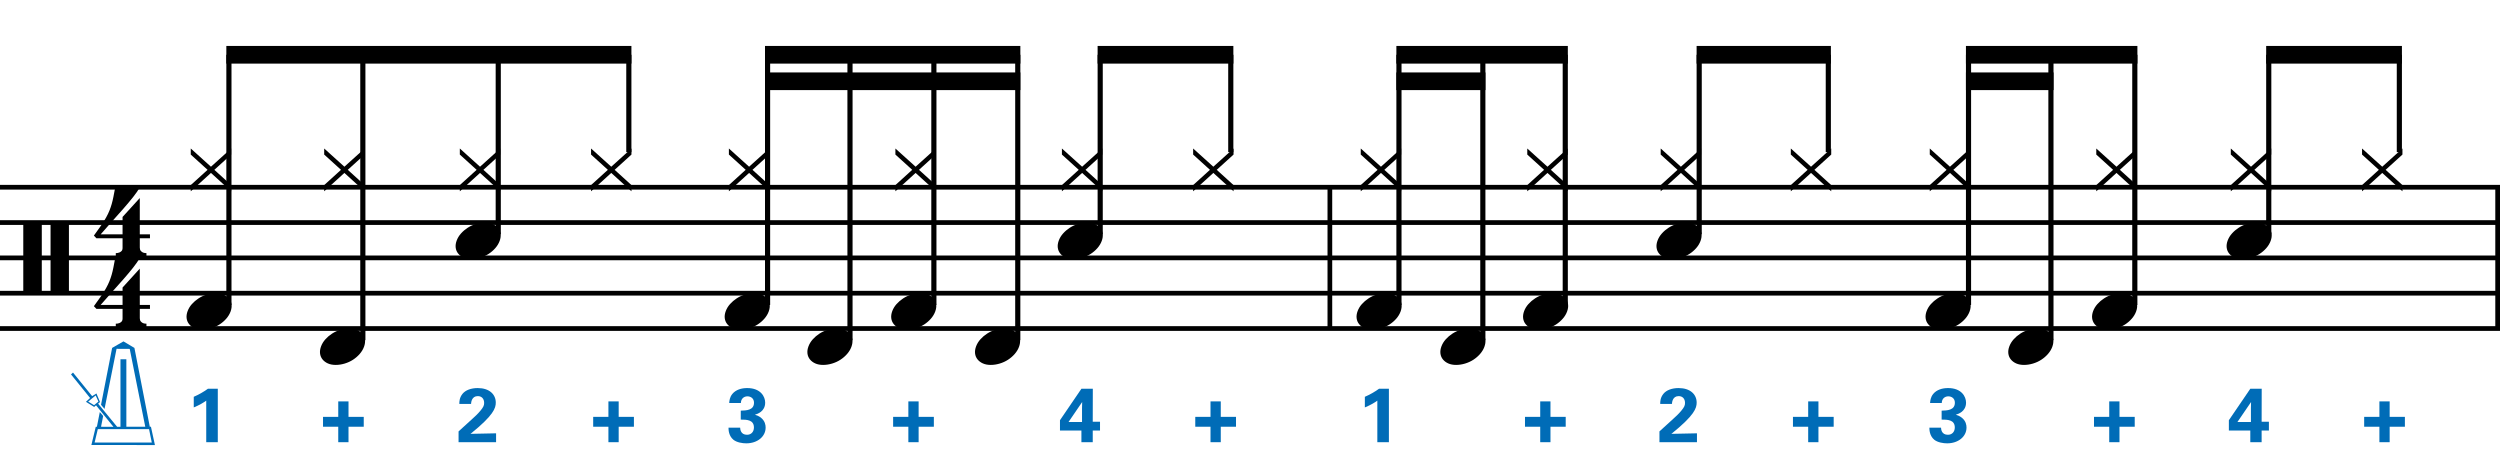
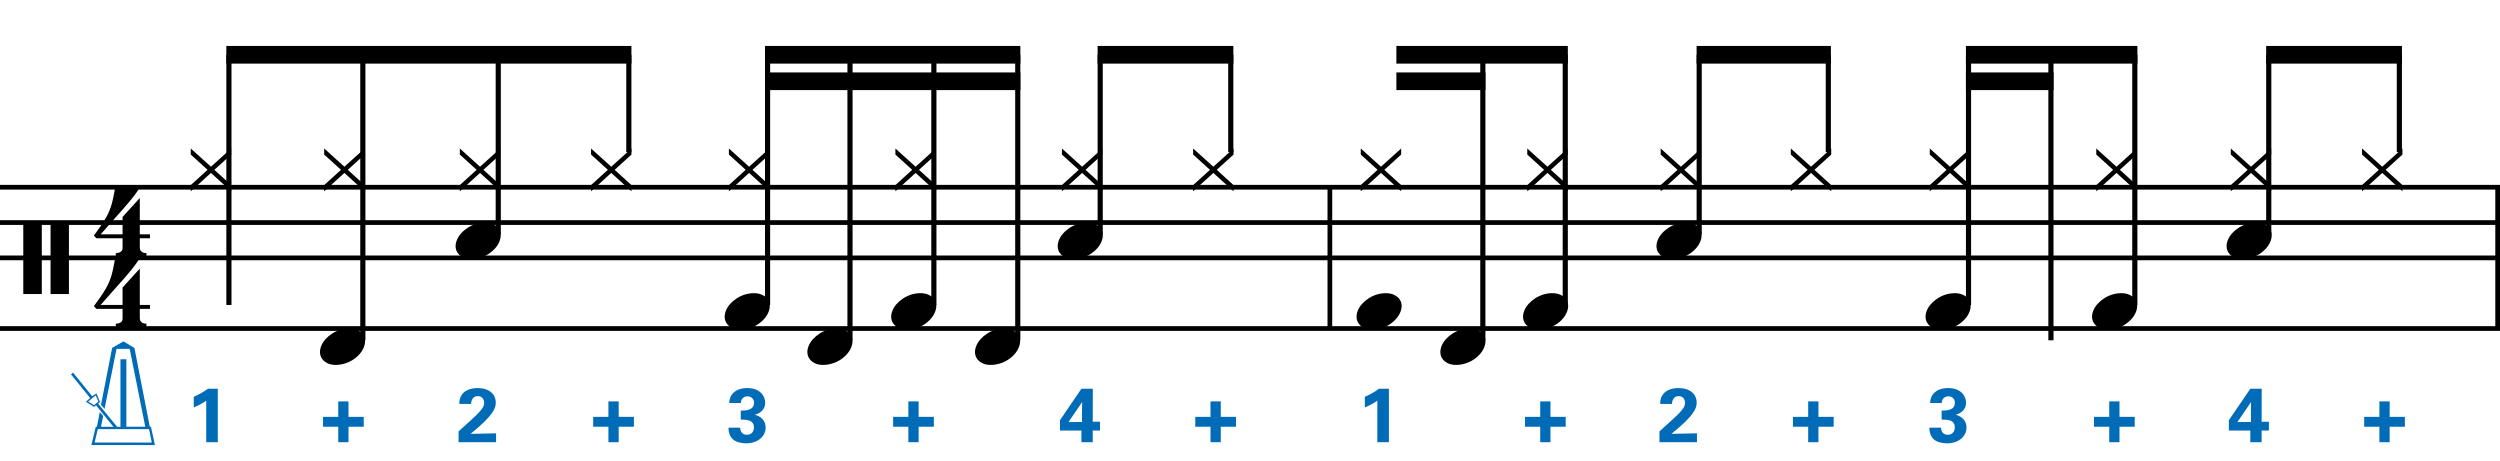
<svg xmlns="http://www.w3.org/2000/svg" version="1.1" id="Layer_1" x="0px" y="0px" width="544.104px" height="100.405px" viewBox="0 0 544.104 100.405" enable-background="new 0 0 544.104 100.405" xml:space="preserve">
  <g>
    <path d="M5.067,48.312h4.028v15.682H5.067V48.312z M11.002,48.312H15v15.682h-3.998V48.312z" />
  </g>
  <g>
    <path d="M30.427,67.222v2.03c0,0.308,0.072,0.543,0.215,0.707c0.143,0.164,0.308,0.287,0.492,0.369   c0.226,0.081,0.472,0.123,0.738,0.123v0.8H25.2v-0.8c0.266,0,0.512-0.042,0.738-0.123c0.184-0.062,0.354-0.169,0.507-0.323   c0.153-0.153,0.23-0.385,0.23-0.691v-2.092h-5.689l-0.553-0.584c0.615-0.84,1.138-1.573,1.568-2.198   c0.43-0.625,0.794-1.204,1.091-1.737c0.297-0.533,0.538-1.03,0.723-1.491c0.185-0.462,0.349-0.938,0.492-1.431   c0.143-0.491,0.271-1.029,0.384-1.613c0.112-0.585,0.241-1.256,0.384-2.015h5.32c-0.308,0.595-0.784,1.297-1.43,2.106   c-0.646,0.811-1.369,1.671-2.168,2.583c-0.8,0.912-1.63,1.845-2.491,2.798c-0.861,0.953-1.661,1.861-2.398,2.722h4.766V62.58   l3.751-4.121v7.903h2.214v0.86H30.427z" />
  </g>
  <g>
    <path d="M30.427,51.862v2.03c0,0.308,0.072,0.543,0.215,0.707c0.143,0.164,0.308,0.287,0.492,0.369   c0.226,0.082,0.472,0.123,0.738,0.123v0.799H25.2v-0.799c0.266,0,0.512-0.042,0.738-0.123c0.184-0.062,0.354-0.169,0.507-0.323   c0.153-0.154,0.23-0.385,0.23-0.692v-2.091h-5.689l-0.553-0.584c0.615-0.841,1.138-1.574,1.568-2.199   c0.43-0.625,0.794-1.204,1.091-1.737c0.297-0.533,0.538-1.03,0.723-1.491c0.185-0.461,0.349-0.938,0.492-1.43   c0.143-0.492,0.271-1.03,0.384-1.614c0.112-0.584,0.241-1.255,0.384-2.014h5.32c-0.308,0.595-0.784,1.297-1.43,2.106   c-0.646,0.81-1.369,1.671-2.168,2.583c-0.8,0.912-1.63,1.845-2.491,2.798c-0.861,0.953-1.661,1.86-2.398,2.721h4.766v-3.782   l3.751-4.121v7.903h2.214v0.861H30.427z" />
  </g>
  <line fill="none" stroke="#000000" stroke-width="1.024" stroke-miterlimit="10" x1="289.434" y1="40.75" x2="289.434" y2="71.5" />
  <line fill="none" stroke="#000000" stroke-width="1.024" stroke-miterlimit="10" x1="543.592" y1="40.75" x2="543.592" y2="71.5" />
  <line fill="none" stroke="#000000" stroke-width="1.028" stroke-miterlimit="10" x1="0" y1="40.75" x2="544.104" y2="40.75" />
  <line fill="none" stroke="#000000" stroke-width="1.028" stroke-miterlimit="10" x1="0" y1="48.438" x2="544.104" y2="48.438" />
  <line fill="none" stroke="#000000" stroke-width="1.028" stroke-miterlimit="10" x1="0" y1="56.125" x2="544.104" y2="56.125" />
-   <line fill="none" stroke="#000000" stroke-width="1.028" stroke-miterlimit="10" x1="0" y1="63.812" x2="544.104" y2="63.812" />
  <line fill="none" stroke="#000000" stroke-width="1.028" stroke-miterlimit="10" x1="0" y1="71.5" x2="544.104" y2="71.5" />
  <g>
    <path d="M41.517,41.634v-1.353l3.659-3.321l-3.659-3.321v-1.322l4.397,3.967l4.397-3.967v1.322l-3.659,3.321l3.659,3.321v1.353   l-4.397-3.998L41.517,41.634z" />
  </g>
  <g>
-     <path d="M40.833,67.71c0.205-0.553,0.518-1.065,0.938-1.537c0.42-0.471,0.907-0.887,1.46-1.245s1.148-0.636,1.784-0.831   c0.635-0.193,1.281-0.291,1.937-0.291c0.656,0,1.23,0.107,1.722,0.322c0.492,0.215,0.886,0.503,1.184,0.861   c0.297,0.359,0.477,0.779,0.538,1.261s-0.01,0.999-0.215,1.553c-0.206,0.554-0.518,1.071-0.938,1.553   c-0.42,0.481-0.907,0.901-1.461,1.261c-0.553,0.358-1.158,0.635-1.814,0.83c-0.656,0.195-1.302,0.293-1.938,0.293   c-0.656,0-1.225-0.108-1.707-0.323c-0.482-0.216-0.872-0.508-1.168-0.876c-0.297-0.369-0.477-0.795-0.538-1.277   C40.557,68.782,40.628,68.265,40.833,67.71z" />
-   </g>
+     </g>
  <line fill="none" stroke="#000000" stroke-width="1.121" stroke-miterlimit="10" x1="49.822" y1="66.375" x2="49.822" y2="11.922" />
  <g>
    <path fill="#006CB7" d="M21.989,88.099l2.416-12.381l2.466-1.416l2.383,1.416l3.349,17.162h0.25l0.866,3.982l-13.83-0.016   l0.95-3.949l0.25-0.018l0.633-3.199l0.733,0.85l-0.467,2.35l2.699,0.018l-3.782-4.683l-0.417,0.351l-1.783-1.117l0.899-0.833   l-4.149-5.132l0.433-0.4l4.166,5.133l0.933-0.584l0.783,1.867l-0.417,0.35l4.132,5.031h0.733V78.185h1.283V92.88h4.115   l-3.382-16.945l-2.866-0.017l-2.616,13.08L21.989,88.099z M20.473,88.182l0.95-0.783l-0.6-1.333l-1.633,1.333L20.473,88.182z    M20.589,96.314h12.447l-0.6-2.916H21.289L20.589,96.314z" />
  </g>
  <g>
    <path d="M70.557,41.634v-1.353l3.659-3.321l-3.659-3.321v-1.322l4.397,3.967l4.397-3.967v1.322l-3.659,3.321l3.659,3.321v1.353   l-4.397-3.998L70.557,41.634z" />
  </g>
  <g>
    <path d="M69.874,75.39c0.205-0.553,0.518-1.065,0.938-1.537c0.42-0.471,0.907-0.887,1.46-1.245s1.148-0.636,1.784-0.831   c0.635-0.193,1.281-0.291,1.937-0.291c0.656,0,1.23,0.107,1.722,0.322c0.492,0.215,0.886,0.503,1.184,0.861   c0.297,0.359,0.477,0.779,0.538,1.261s-0.01,0.999-0.215,1.553c-0.206,0.554-0.518,1.071-0.938,1.553   c-0.42,0.481-0.907,0.901-1.461,1.261c-0.553,0.358-1.158,0.635-1.814,0.83c-0.656,0.195-1.302,0.293-1.938,0.293   c-0.656,0-1.225-0.108-1.707-0.323c-0.482-0.216-0.872-0.508-1.168-0.876c-0.297-0.369-0.477-0.795-0.538-1.277   C69.597,76.461,69.668,75.945,69.874,75.39z" />
  </g>
  <line fill="none" stroke="#000000" stroke-width="1.121" stroke-miterlimit="10" x1="78.97" y1="74.062" x2="78.97" y2="11.922" />
  <g>
    <path d="M100.077,41.634v-1.353l3.659-3.321l-3.659-3.321v-1.322l4.397,3.967l4.397-3.967v1.322l-3.659,3.321l3.659,3.321v1.353   l-4.397-3.998L100.077,41.634z" />
  </g>
  <g>
    <path d="M99.394,52.351c0.205-0.554,0.518-1.066,0.938-1.538c0.42-0.471,0.907-0.886,1.46-1.245   c0.554-0.358,1.148-0.635,1.784-0.831c0.635-0.194,1.281-0.292,1.937-0.292c0.656,0,1.23,0.107,1.722,0.323   c0.492,0.215,0.886,0.503,1.184,0.861c0.297,0.359,0.477,0.779,0.538,1.261c0.062,0.482-0.01,0.999-0.215,1.553   c-0.206,0.553-0.518,1.071-0.938,1.553c-0.42,0.481-0.907,0.902-1.461,1.261c-0.553,0.358-1.158,0.636-1.814,0.831   c-0.656,0.193-1.302,0.291-1.938,0.291c-0.656,0-1.225-0.107-1.707-0.322c-0.482-0.215-0.872-0.508-1.168-0.876   c-0.297-0.369-0.477-0.795-0.538-1.276C99.117,53.421,99.188,52.904,99.394,52.351z" />
  </g>
  <line fill="none" stroke="#000000" stroke-width="1.121" stroke-miterlimit="10" x1="108.439" y1="51" x2="108.439" y2="11.922" />
  <g>
    <path d="M128.637,41.634v-1.353l3.659-3.321l-3.659-3.321v-1.322l4.397,3.967l4.397-3.967v1.322l-3.659,3.321l3.659,3.321v1.353   l-4.397-3.998L128.637,41.634z" />
  </g>
  <line fill="none" stroke="#000000" stroke-width="1.121" stroke-miterlimit="10" x1="136.862" y1="33.107" x2="136.862" y2="11.922" />
  <polyline points="137.422,10 49.261,10 49.261,13.844 137.422,13.844 " />
  <g>
    <path d="M158.637,41.634v-1.353l3.659-3.321l-3.659-3.321v-1.322l4.397,3.967l4.397-3.967v1.322l-3.659,3.321l3.659,3.321v1.353   l-4.397-3.998L158.637,41.634z" />
  </g>
  <g>
    <path d="M157.954,67.71c0.205-0.553,0.518-1.065,0.938-1.537c0.42-0.471,0.907-0.887,1.46-1.245s1.148-0.636,1.784-0.831   c0.635-0.193,1.281-0.291,1.937-0.291c0.656,0,1.23,0.107,1.722,0.322c0.492,0.215,0.886,0.503,1.184,0.861   c0.297,0.359,0.477,0.779,0.538,1.261s-0.01,0.999-0.215,1.553c-0.206,0.554-0.518,1.071-0.938,1.553   c-0.42,0.481-0.907,0.901-1.461,1.261c-0.553,0.358-1.158,0.635-1.814,0.83c-0.656,0.195-1.302,0.293-1.938,0.293   c-0.656,0-1.225-0.108-1.707-0.323c-0.482-0.216-0.872-0.508-1.168-0.876c-0.297-0.369-0.477-0.795-0.538-1.277   C157.677,68.782,157.749,68.265,157.954,67.71z" />
  </g>
  <line fill="none" stroke="#000000" stroke-width="1.121" stroke-miterlimit="10" x1="167.056" y1="66.375" x2="167.056" y2="11.922" />
  <g>
    <path d="M175.954,75.39c0.205-0.553,0.518-1.065,0.938-1.537c0.42-0.471,0.907-0.887,1.46-1.245s1.148-0.636,1.784-0.831   c0.635-0.193,1.281-0.291,1.937-0.291c0.656,0,1.23,0.107,1.722,0.322c0.492,0.215,0.886,0.503,1.184,0.861   c0.297,0.359,0.477,0.779,0.538,1.261s-0.01,0.999-0.215,1.553c-0.206,0.554-0.518,1.071-0.938,1.553   c-0.42,0.481-0.907,0.901-1.461,1.261c-0.553,0.358-1.158,0.635-1.814,0.83c-0.656,0.195-1.302,0.293-1.938,0.293   c-0.656,0-1.225-0.108-1.707-0.323c-0.482-0.216-0.872-0.508-1.168-0.876c-0.297-0.369-0.477-0.795-0.538-1.277   C175.677,76.461,175.749,75.945,175.954,75.39z" />
  </g>
  <line fill="none" stroke="#000000" stroke-width="1.121" stroke-miterlimit="10" x1="184.994" y1="74.062" x2="184.994" y2="11.922" />
  <g>
    <path d="M194.877,41.634v-1.353l3.659-3.321l-3.659-3.321v-1.322l4.397,3.967l4.397-3.967v1.322l-3.659,3.321l3.659,3.321v1.353   l-4.397-3.998L194.877,41.634z" />
  </g>
  <g>
    <path d="M194.194,67.71c0.205-0.553,0.518-1.065,0.938-1.537c0.42-0.471,0.907-0.887,1.46-1.245s1.148-0.636,1.784-0.831   c0.635-0.193,1.281-0.291,1.937-0.291c0.656,0,1.23,0.107,1.722,0.322c0.492,0.215,0.886,0.503,1.184,0.861   c0.297,0.359,0.477,0.779,0.538,1.261s-0.01,0.999-0.215,1.553c-0.206,0.554-0.518,1.071-0.938,1.553   c-0.42,0.481-0.907,0.901-1.461,1.261c-0.553,0.358-1.158,0.635-1.814,0.83c-0.656,0.195-1.302,0.293-1.938,0.293   c-0.656,0-1.225-0.108-1.707-0.323c-0.482-0.216-0.872-0.508-1.168-0.876c-0.297-0.369-0.477-0.795-0.538-1.277   C193.917,68.782,193.989,68.265,194.194,67.71z" />
  </g>
  <line fill="none" stroke="#000000" stroke-width="1.121" stroke-miterlimit="10" x1="203.251" y1="66.375" x2="203.251" y2="11.922" />
  <g>
    <path d="M212.434,75.39c0.205-0.553,0.518-1.065,0.938-1.537c0.42-0.471,0.907-0.887,1.46-1.245s1.148-0.636,1.784-0.831   c0.635-0.193,1.281-0.291,1.937-0.291c0.656,0,1.23,0.107,1.722,0.322c0.492,0.215,0.886,0.503,1.184,0.861   c0.297,0.359,0.477,0.779,0.538,1.261s-0.01,0.999-0.215,1.553c-0.206,0.554-0.518,1.071-0.938,1.553   c-0.42,0.481-0.907,0.901-1.461,1.261c-0.553,0.358-1.158,0.635-1.814,0.83c-0.656,0.195-1.302,0.293-1.938,0.293   c-0.656,0-1.225-0.108-1.707-0.323c-0.482-0.216-0.872-0.508-1.168-0.876c-0.297-0.369-0.477-0.795-0.538-1.277   C212.157,76.461,212.229,75.945,212.434,75.39z" />
  </g>
  <line fill="none" stroke="#000000" stroke-width="1.121" stroke-miterlimit="10" x1="221.509" y1="74.062" x2="221.509" y2="11.922" />
  <polyline points="222.07,10 166.496,10 166.496,13.844 222.07,13.844 " />
  <polyline points="222.07,15.766 166.496,15.766 166.496,19.609 222.07,19.609 " />
  <g>
-     <path d="M231.117,41.634v-1.353l3.659-3.321l-3.659-3.321v-1.322l4.397,3.967l4.397-3.967v1.322l-3.659,3.321l3.659,3.321v1.353   l-4.397-3.998L231.117,41.634z" />
+     <path d="M231.117,41.634v-1.353l3.659-3.321l-3.659-3.321v-1.322l4.397,3.967l4.397-3.967v1.322l-3.659,3.321l3.659,3.321v1.353   l-4.397-3.998z" />
  </g>
  <g>
    <path d="M230.434,52.351c0.205-0.554,0.518-1.066,0.938-1.538c0.42-0.471,0.907-0.886,1.46-1.245   c0.554-0.358,1.148-0.635,1.784-0.831c0.635-0.194,1.281-0.292,1.937-0.292c0.656,0,1.23,0.107,1.722,0.323   c0.492,0.215,0.886,0.503,1.184,0.861c0.297,0.359,0.477,0.779,0.538,1.261c0.062,0.482-0.01,0.999-0.215,1.553   c-0.206,0.553-0.518,1.071-0.938,1.553c-0.42,0.481-0.907,0.902-1.461,1.261c-0.553,0.358-1.158,0.636-1.814,0.831   c-0.656,0.193-1.302,0.291-1.938,0.291c-0.656,0-1.225-0.107-1.707-0.322c-0.482-0.215-0.872-0.508-1.168-0.876   c-0.297-0.369-0.477-0.795-0.538-1.276C230.157,53.421,230.229,52.904,230.434,52.351z" />
  </g>
  <line fill="none" stroke="#000000" stroke-width="1.121" stroke-miterlimit="10" x1="239.447" y1="51" x2="239.447" y2="11.922" />
  <g>
    <path d="M259.677,41.634v-1.353l3.659-3.321l-3.659-3.321v-1.322l4.397,3.967l4.397-3.967v1.322l-3.659,3.321l3.659,3.321v1.353   l-4.397-3.998L259.677,41.634z" />
  </g>
  <line fill="none" stroke="#000000" stroke-width="1.121" stroke-miterlimit="10" x1="267.87" y1="33.107" x2="267.87" y2="11.922" />
  <polyline points="268.43,10 238.886,10 238.886,13.844 268.43,13.844 " />
  <g>
    <path fill="#006CB7" d="M42.17,86.359c1.083-0.467,2.116-1.05,3.083-1.75h2.149V96.24h-2.516v-9.048   c-0.483,0.366-1.45,0.966-2.716,1.483V86.359z" />
  </g>
  <g>
    <path fill="#006CB7" d="M73.617,92.875h-3.316v-2.15h3.316v-3.365h2.233v3.365h3.316v2.15H75.85v3.365h-2.233V92.875z" />
  </g>
  <g>
    <path fill="#006CB7" d="M99.804,93.89l3.016-2.749c0.533-0.483,1.133-1.017,1.75-1.767c0.65-0.783,0.8-1.149,0.8-1.683   c0-0.884-0.517-1.483-1.383-1.483c-1.333,0-1.45,1.367-1.467,1.7h-2.549c0-0.467,0-1.333,0.683-2.183   c0.667-0.834,1.9-1.267,3.316-1.267c2.533,0,3.933,1.366,3.933,3.165c0,1.2-0.467,2.75-5.499,6.799   c1.683-0.033,1.883-0.05,3.199-0.066c1.783-0.033,1.982-0.033,2.366-0.05v1.933h-8.165V93.89z" />
  </g>
  <g>
    <path fill="#006CB7" d="M132.417,92.875h-3.316v-2.15h3.316v-3.365h2.233v3.365h3.316v2.15h-3.316v3.365h-2.233V92.875z" />
  </g>
  <g>
    <path fill="#006CB7" d="M161.087,93.074c0.017,0.367,0.117,1.55,1.5,1.55c0.933,0,1.5-0.683,1.5-1.583   c0-1.717-1.649-1.717-2.866-1.717v-1.949c1.166-0.033,2.882-0.066,2.882-1.732c0-0.916-0.683-1.383-1.433-1.383   c-0.717,0-1.417,0.482-1.417,1.449h-2.549c0.05-0.517,0.1-1.25,0.683-1.967c0.767-0.933,2-1.282,3.232-1.282   c2.966,0,3.916,1.899,3.916,3.165c0,1.95-1.716,2.483-2.233,2.633c0.367,0.117,0.85,0.268,1.383,0.717   c0.816,0.684,0.95,1.533,0.95,2.083c0,1.966-1.799,3.433-4.215,3.433c-0.833,0-2.05-0.184-2.799-0.783   c-1.033-0.85-1.066-2.166-1.066-2.633H161.087z" />
  </g>
  <g>
    <path fill="#006CB7" d="M197.697,92.875h-3.316v-2.15h3.316v-3.365h2.233v3.365h3.316v2.15h-3.316v3.365h-2.233V92.875z" />
  </g>
  <g>
    <path fill="#006CB7" d="M230.694,93.707v-2.249l4.666-6.849h2.483l-0.017,7.182h1.583v1.916h-1.583v2.533h-2.466v-2.533H230.694z    M232.56,91.841h2.933v-3.066c0-0.15,0.017-0.982,0.033-1.283L232.56,91.841z" />
  </g>
  <g>
    <path fill="#006CB7" d="M263.457,92.875h-3.316v-2.15h3.316v-3.365h2.233v3.365h3.316v2.15h-3.316v3.365h-2.233V92.875z" />
  </g>
  <g>
    <path d="M296.158,41.634v-1.353l3.659-3.321l-3.659-3.321v-1.322l4.396,3.967l4.397-3.967v1.322l-3.659,3.321l3.659,3.321v1.353   l-4.397-3.998L296.158,41.634z" />
  </g>
  <g>
    <path d="M295.473,67.71c0.204-0.553,0.518-1.065,0.938-1.537c0.42-0.471,0.907-0.887,1.461-1.245s1.147-0.636,1.783-0.831   c0.636-0.193,1.281-0.291,1.938-0.291s1.23,0.107,1.722,0.322c0.492,0.215,0.887,0.503,1.185,0.861   c0.297,0.359,0.477,0.779,0.538,1.261s-0.011,0.999-0.216,1.553s-0.518,1.071-0.938,1.553c-0.421,0.481-0.907,0.901-1.461,1.261   c-0.554,0.358-1.158,0.635-1.814,0.83s-1.302,0.293-1.937,0.293c-0.656,0-1.226-0.108-1.707-0.323   c-0.481-0.216-0.871-0.508-1.168-0.876c-0.298-0.369-0.478-0.795-0.539-1.277C295.197,68.782,295.268,68.265,295.473,67.71z" />
  </g>
-   <line fill="none" stroke="#000000" stroke-width="1.121" stroke-miterlimit="10" x1="304.47" y1="66.375" x2="304.47" y2="11.922" />
  <g>
    <path d="M313.713,75.39c0.204-0.553,0.518-1.065,0.938-1.537c0.42-0.471,0.907-0.887,1.461-1.245s1.147-0.636,1.783-0.831   c0.636-0.193,1.281-0.291,1.938-0.291s1.23,0.107,1.722,0.322c0.492,0.215,0.887,0.503,1.185,0.861   c0.297,0.359,0.477,0.779,0.538,1.261s-0.011,0.999-0.216,1.553s-0.518,1.071-0.938,1.553c-0.421,0.481-0.907,0.901-1.461,1.261   c-0.554,0.358-1.158,0.635-1.814,0.83s-1.302,0.293-1.937,0.293c-0.656,0-1.226-0.108-1.707-0.323   c-0.481-0.216-0.871-0.508-1.168-0.876c-0.298-0.369-0.478-0.795-0.539-1.277C313.437,76.461,313.508,75.945,313.713,75.39z" />
  </g>
  <line fill="none" stroke="#000000" stroke-width="1.121" stroke-miterlimit="10" x1="322.728" y1="74.062" x2="322.728" y2="11.922" />
  <g>
    <path d="M332.397,41.634v-1.353l3.659-3.321l-3.659-3.321v-1.322l4.396,3.967l4.397-3.967v1.322l-3.659,3.321l3.659,3.321v1.353   l-4.397-3.998L332.397,41.634z" />
  </g>
  <g>
    <path d="M331.713,67.71c0.204-0.553,0.518-1.065,0.938-1.537c0.42-0.471,0.907-0.887,1.461-1.245s1.147-0.636,1.783-0.831   c0.636-0.193,1.281-0.291,1.938-0.291s1.23,0.107,1.722,0.322c0.492,0.215,0.887,0.503,1.185,0.861   c0.297,0.359,0.477,0.779,0.538,1.261s-0.011,0.999-0.216,1.553s-0.518,1.071-0.938,1.553c-0.421,0.481-0.907,0.901-1.461,1.261   c-0.554,0.358-1.158,0.635-1.814,0.83s-1.302,0.293-1.937,0.293c-0.656,0-1.226-0.108-1.707-0.323   c-0.481-0.216-0.871-0.508-1.168-0.876c-0.298-0.369-0.478-0.795-0.539-1.277C331.437,68.782,331.508,68.265,331.713,67.71z" />
  </g>
  <line fill="none" stroke="#000000" stroke-width="1.121" stroke-miterlimit="10" x1="340.666" y1="66.375" x2="340.666" y2="11.922" />
  <polyline points="341.226,10 303.91,10 303.91,13.844 341.226,13.844 " />
  <polyline points="323.289,15.766 303.91,15.766 303.91,19.609 323.289,19.609 " />
  <g>
    <path d="M361.437,41.634v-1.353l3.659-3.321l-3.659-3.321v-1.322l4.396,3.967l4.397-3.967v1.322l-3.659,3.321l3.659,3.321v1.353   l-4.397-3.998L361.437,41.634z" />
  </g>
  <g>
    <path d="M360.753,52.351c0.204-0.554,0.518-1.066,0.938-1.538c0.42-0.471,0.907-0.886,1.461-1.245   c0.554-0.358,1.147-0.635,1.783-0.831c0.636-0.194,1.281-0.292,1.938-0.292s1.23,0.107,1.722,0.323   c0.492,0.215,0.887,0.503,1.185,0.861c0.297,0.359,0.477,0.779,0.538,1.261c0.062,0.482-0.011,0.999-0.216,1.553   c-0.205,0.553-0.518,1.071-0.938,1.553c-0.421,0.481-0.907,0.902-1.461,1.261c-0.554,0.358-1.158,0.636-1.814,0.831   c-0.656,0.193-1.302,0.291-1.937,0.291c-0.656,0-1.226-0.107-1.707-0.322s-0.871-0.508-1.168-0.876   c-0.298-0.369-0.478-0.795-0.539-1.276C360.477,53.421,360.548,52.904,360.753,52.351z" />
  </g>
  <line fill="none" stroke="#000000" stroke-width="1.121" stroke-miterlimit="10" x1="369.814" y1="51" x2="369.814" y2="11.922" />
  <g>
    <path d="M389.757,41.634v-1.353l3.659-3.321l-3.659-3.321v-1.322l4.396,3.967l4.397-3.967v1.322l-3.659,3.321l3.659,3.321v1.353   l-4.397-3.998L389.757,41.634z" />
  </g>
  <line fill="none" stroke="#000000" stroke-width="1.121" stroke-miterlimit="10" x1="397.917" y1="33.107" x2="397.917" y2="11.922" />
  <polyline points="398.477,10 369.253,10 369.253,13.844 398.477,13.844 " />
  <g>
    <path d="M419.998,41.634v-1.353l3.659-3.321l-3.659-3.321v-1.322l4.396,3.967l4.397-3.967v1.322l-3.659,3.321l3.659,3.321v1.353   l-4.397-3.998L419.998,41.634z" />
  </g>
  <g>
    <path d="M419.313,67.71c0.204-0.553,0.518-1.065,0.938-1.537c0.42-0.471,0.907-0.887,1.461-1.245s1.147-0.636,1.783-0.831   c0.636-0.193,1.281-0.291,1.938-0.291s1.23,0.107,1.722,0.322c0.492,0.215,0.887,0.503,1.185,0.861   c0.297,0.359,0.477,0.779,0.538,1.261s-0.011,0.999-0.216,1.553s-0.518,1.071-0.938,1.553c-0.421,0.481-0.907,0.901-1.461,1.261   c-0.554,0.358-1.158,0.635-1.814,0.83s-1.302,0.293-1.937,0.293c-0.656,0-1.226-0.108-1.707-0.323   c-0.481-0.216-0.871-0.508-1.168-0.876c-0.298-0.369-0.478-0.795-0.539-1.277C419.037,68.782,419.108,68.265,419.313,67.71z" />
  </g>
  <line fill="none" stroke="#000000" stroke-width="1.121" stroke-miterlimit="10" x1="428.431" y1="66.375" x2="428.431" y2="11.922" />
  <g>
-     <path d="M437.313,75.39c0.204-0.553,0.518-1.065,0.938-1.537c0.42-0.471,0.907-0.887,1.461-1.245s1.147-0.636,1.783-0.831   c0.636-0.193,1.281-0.291,1.938-0.291s1.23,0.107,1.722,0.322c0.492,0.215,0.887,0.503,1.185,0.861   c0.297,0.359,0.477,0.779,0.538,1.261s-0.011,0.999-0.216,1.553s-0.518,1.071-0.938,1.553c-0.421,0.481-0.907,0.901-1.461,1.261   c-0.554,0.358-1.158,0.635-1.814,0.83s-1.302,0.293-1.937,0.293c-0.656,0-1.226-0.108-1.707-0.323   c-0.481-0.216-0.871-0.508-1.168-0.876c-0.298-0.369-0.478-0.795-0.539-1.277C437.037,76.461,437.108,75.945,437.313,75.39z" />
-   </g>
+     </g>
  <line fill="none" stroke="#000000" stroke-width="1.121" stroke-miterlimit="10" x1="446.369" y1="74.062" x2="446.369" y2="11.922" />
  <g>
    <path d="M456.238,41.634v-1.353l3.659-3.321l-3.659-3.321v-1.322l4.396,3.967l4.397-3.967v1.322l-3.659,3.321l3.659,3.321v1.353   l-4.397-3.998L456.238,41.634z" />
  </g>
  <g>
    <path d="M455.553,67.71c0.204-0.553,0.518-1.065,0.938-1.537c0.42-0.471,0.907-0.887,1.461-1.245s1.147-0.636,1.783-0.831   c0.636-0.193,1.281-0.291,1.938-0.291s1.23,0.107,1.722,0.322c0.492,0.215,0.887,0.503,1.185,0.861   c0.297,0.359,0.477,0.779,0.538,1.261s-0.011,0.999-0.216,1.553s-0.518,1.071-0.938,1.553c-0.421,0.481-0.907,0.901-1.461,1.261   c-0.554,0.358-1.158,0.635-1.814,0.83s-1.302,0.293-1.937,0.293c-0.656,0-1.226-0.108-1.707-0.323   c-0.481-0.216-0.871-0.508-1.168-0.876c-0.298-0.369-0.478-0.795-0.539-1.277C455.277,68.782,455.348,68.265,455.553,67.71z" />
  </g>
  <line fill="none" stroke="#000000" stroke-width="1.121" stroke-miterlimit="10" x1="464.626" y1="66.375" x2="464.626" y2="11.922" />
  <polyline points="465.187,10 427.871,10 427.871,13.844 465.187,13.844 " />
  <polyline points="446.929,15.766 427.871,15.766 427.871,19.609 446.929,19.609 " />
  <g>
    <path d="M485.517,41.634v-1.353l3.659-3.321l-3.659-3.321v-1.322l4.396,3.967l4.397-3.967v1.322l-3.659,3.321l3.659,3.321v1.353   l-4.397-3.998L485.517,41.634z" />
  </g>
  <g>
    <path d="M484.833,52.351c0.204-0.554,0.518-1.066,0.938-1.538c0.42-0.471,0.907-0.886,1.461-1.245   c0.554-0.358,1.147-0.635,1.783-0.831c0.636-0.194,1.281-0.292,1.938-0.292s1.23,0.107,1.722,0.323   c0.492,0.215,0.887,0.503,1.185,0.861c0.297,0.359,0.477,0.779,0.538,1.261c0.062,0.482-0.011,0.999-0.216,1.553   c-0.205,0.553-0.518,1.071-0.938,1.553c-0.421,0.481-0.907,0.902-1.461,1.261c-0.554,0.358-1.158,0.636-1.814,0.831   c-0.656,0.193-1.302,0.291-1.937,0.291c-0.656,0-1.226-0.107-1.707-0.322s-0.871-0.508-1.168-0.876   c-0.298-0.369-0.478-0.795-0.539-1.276C484.557,53.421,484.628,52.904,484.833,52.351z" />
  </g>
  <line fill="none" stroke="#000000" stroke-width="1.121" stroke-miterlimit="10" x1="493.775" y1="51" x2="493.775" y2="11.922" />
  <g>
    <path d="M514.078,41.634v-1.353l3.659-3.321l-3.659-3.321v-1.322l4.396,3.967l4.397-3.967v1.322l-3.659,3.321l3.659,3.321v1.353   l-4.397-3.998L514.078,41.634z" />
  </g>
  <line fill="none" stroke="#000000" stroke-width="1.121" stroke-miterlimit="10" x1="522.198" y1="33.107" x2="522.198" y2="11.922" />
  <polyline points="522.758,10 493.214,10 493.214,13.844 522.758,13.844 " />
  <g>
    <path fill="#006CB7" d="M297.05,86.359c1.083-0.467,2.116-1.05,3.083-1.75h2.149V96.24h-2.517v-9.048   c-0.483,0.366-1.449,0.966-2.716,1.483V86.359z" />
  </g>
  <g>
    <path fill="#006CB7" d="M335.216,92.875h-3.315v-2.15h3.315v-3.365h2.232v3.365h3.316v2.15h-3.316v3.365h-2.232V92.875z" />
  </g>
  <g>
    <path fill="#006CB7" d="M361.165,93.89l3.016-2.749c0.533-0.483,1.133-1.017,1.749-1.767c0.65-0.783,0.8-1.149,0.8-1.683   c0-0.884-0.516-1.483-1.383-1.483c-1.333,0-1.449,1.367-1.466,1.7h-2.55c0-0.467,0-1.333,0.684-2.183   c0.666-0.834,1.899-1.267,3.315-1.267c2.533,0,3.933,1.366,3.933,3.165c0,1.2-0.467,2.75-5.499,6.799   c1.684-0.033,1.883-0.05,3.199-0.066c1.783-0.033,1.983-0.033,2.366-0.05v1.933h-8.164V93.89z" />
  </g>
  <g>
    <path fill="#006CB7" d="M393.537,92.875h-3.315v-2.15h3.315v-3.365h2.232v3.365h3.316v2.15h-3.316v3.365h-2.232V92.875z" />
  </g>
  <g>
    <path fill="#006CB7" d="M422.447,93.074c0.017,0.367,0.116,1.55,1.499,1.55c0.934,0,1.5-0.683,1.5-1.583   c0-1.717-1.649-1.717-2.866-1.717v-1.949c1.167-0.033,2.883-0.066,2.883-1.732c0-0.916-0.683-1.383-1.433-1.383   c-0.717,0-1.416,0.482-1.416,1.449h-2.55c0.05-0.517,0.1-1.25,0.683-1.967c0.767-0.933,2-1.282,3.233-1.282   c2.966,0,3.915,1.899,3.915,3.165c0,1.95-1.716,2.483-2.232,2.633c0.366,0.117,0.85,0.268,1.383,0.717   c0.816,0.684,0.95,1.533,0.95,2.083c0,1.966-1.8,3.433-4.216,3.433c-0.833,0-2.05-0.184-2.8-0.783   c-1.032-0.85-1.066-2.166-1.066-2.633H422.447z" />
  </g>
  <g>
    <path fill="#006CB7" d="M459.056,92.875h-3.315v-2.15h3.315v-3.365h2.232v3.365h3.316v2.15h-3.316v3.365h-2.232V92.875z" />
  </g>
  <g>
    <path fill="#006CB7" d="M485.094,93.707v-2.249l4.666-6.849h2.482l-0.017,7.182h1.583v1.916h-1.583v2.533h-2.466v-2.533H485.094z    M486.96,91.841h2.933v-3.066c0-0.15,0.017-0.982,0.033-1.283L486.96,91.841z" />
  </g>
  <g>
    <path fill="#006CB7" d="M517.857,92.875h-3.315v-2.15h3.315v-3.365h2.232v3.365h3.316v2.15h-3.316v3.365h-2.232V92.875z" />
  </g>
</svg>